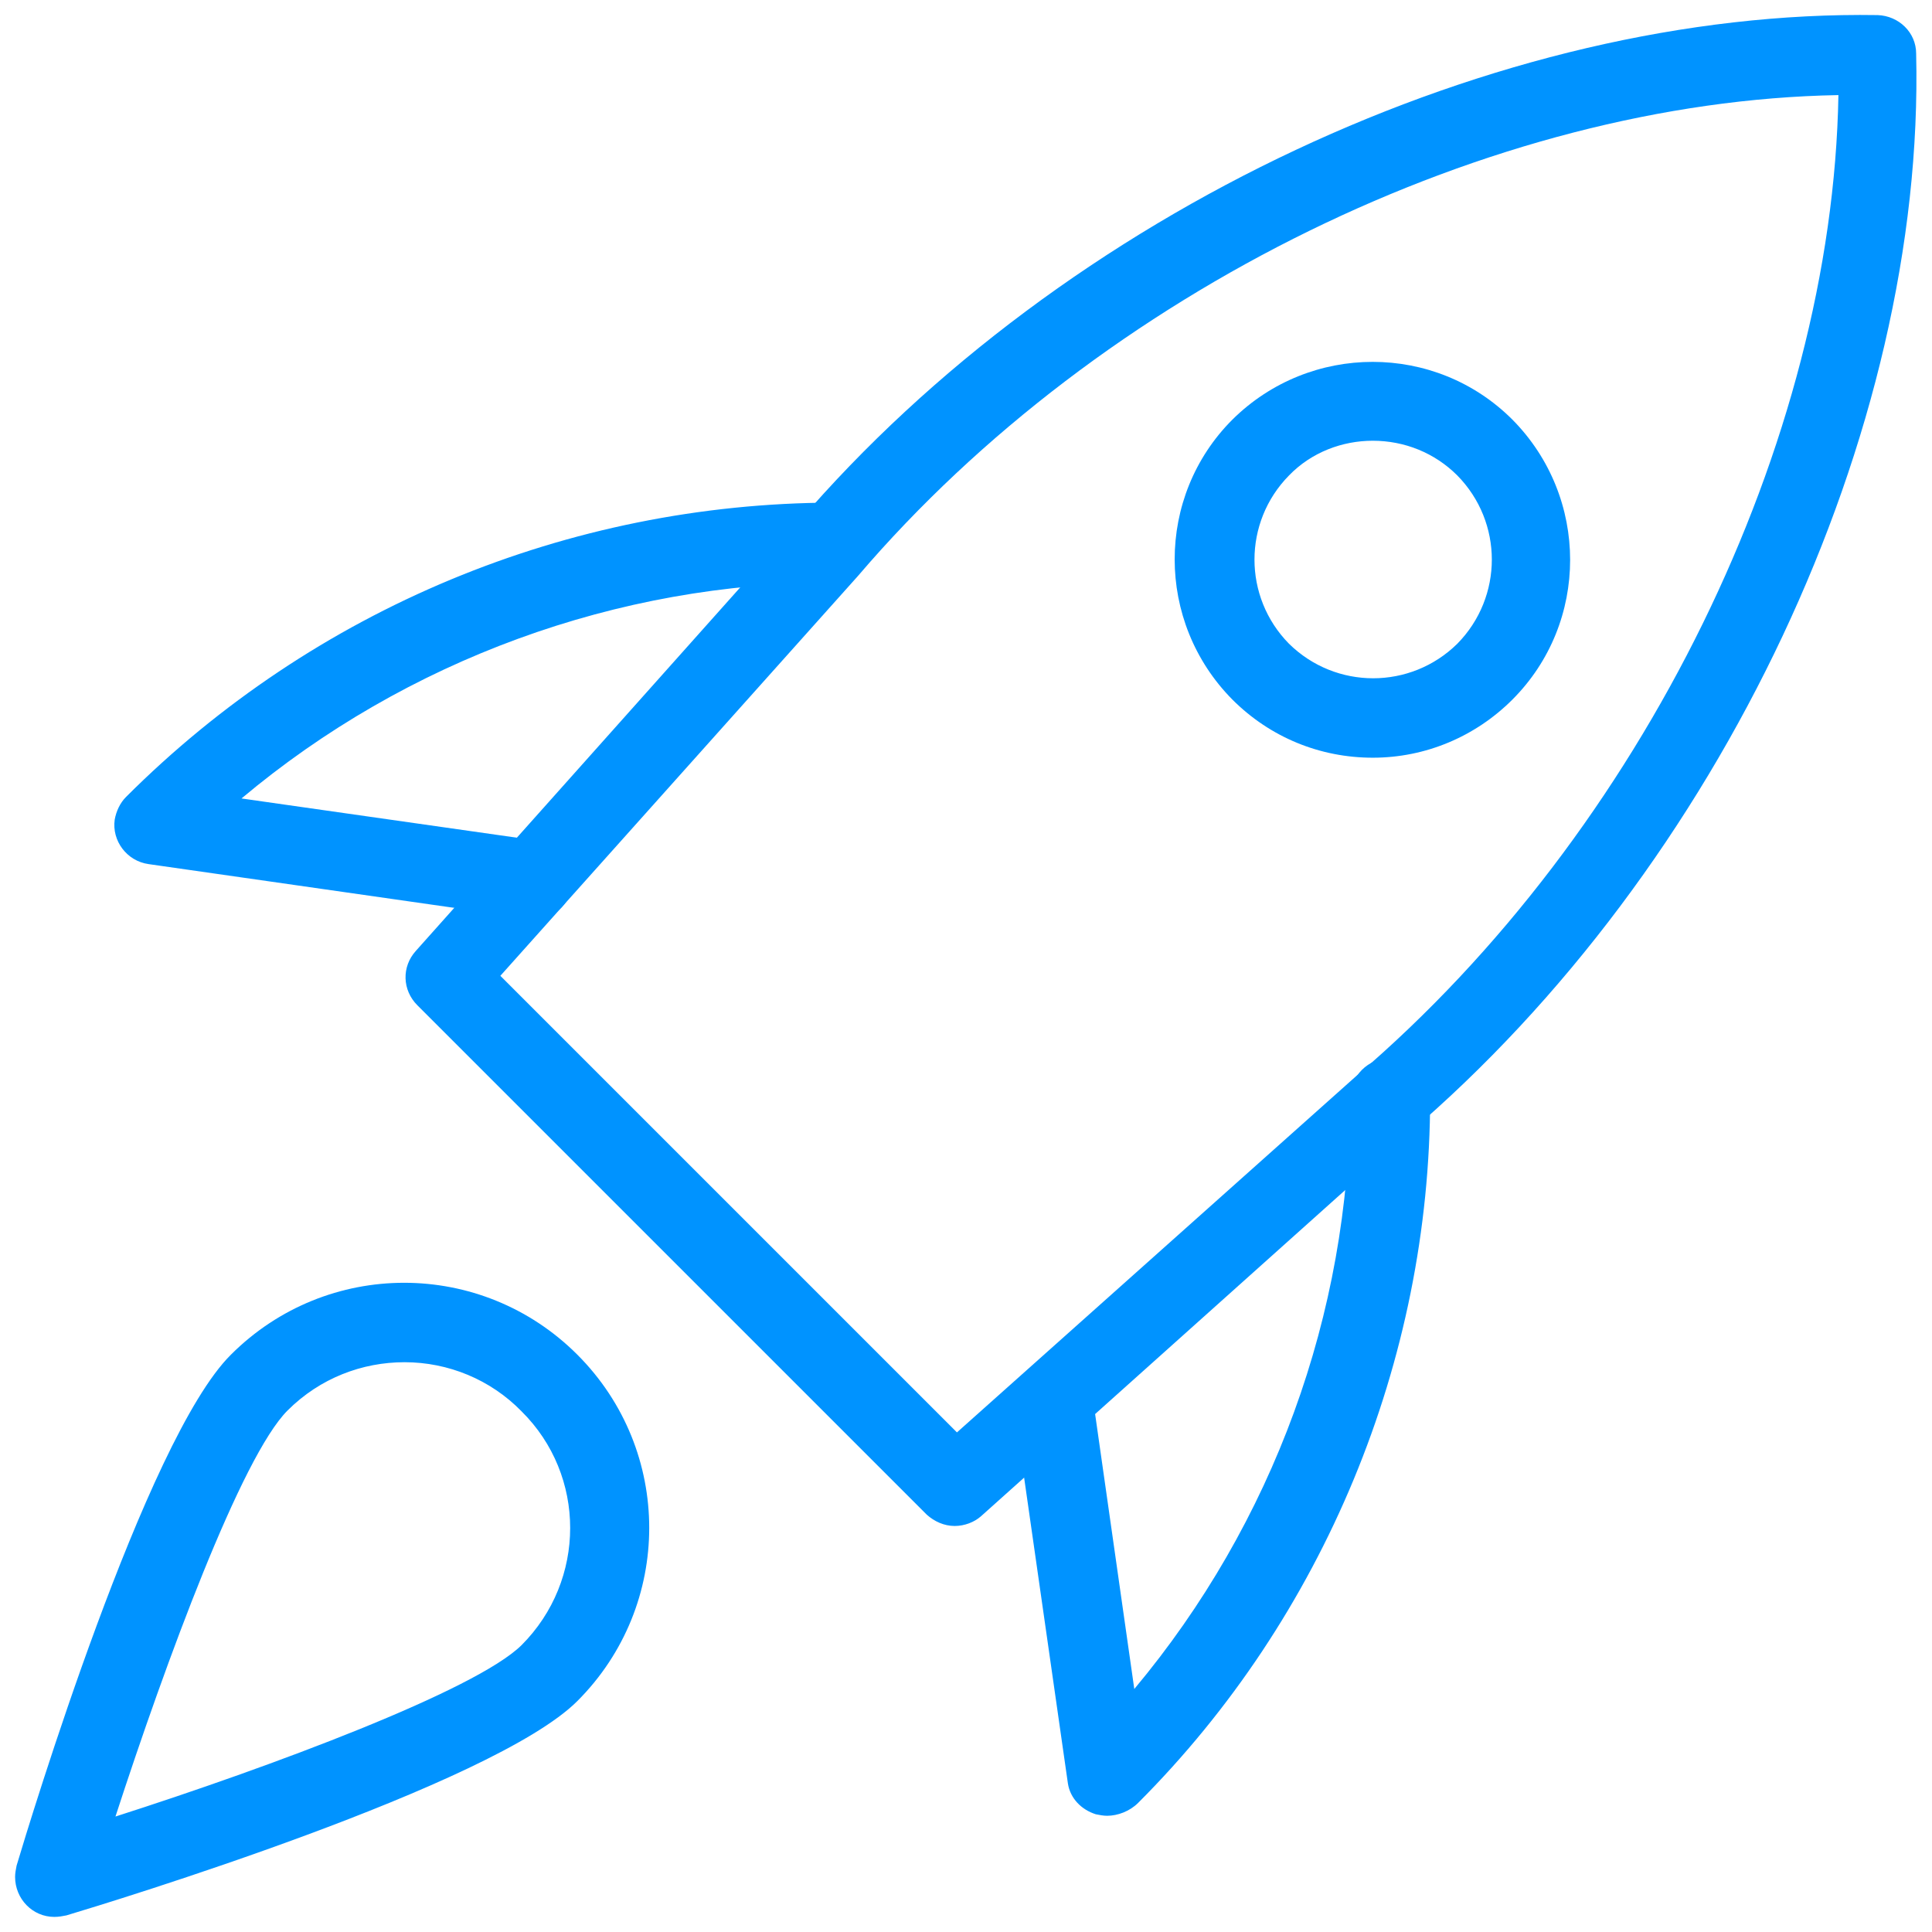
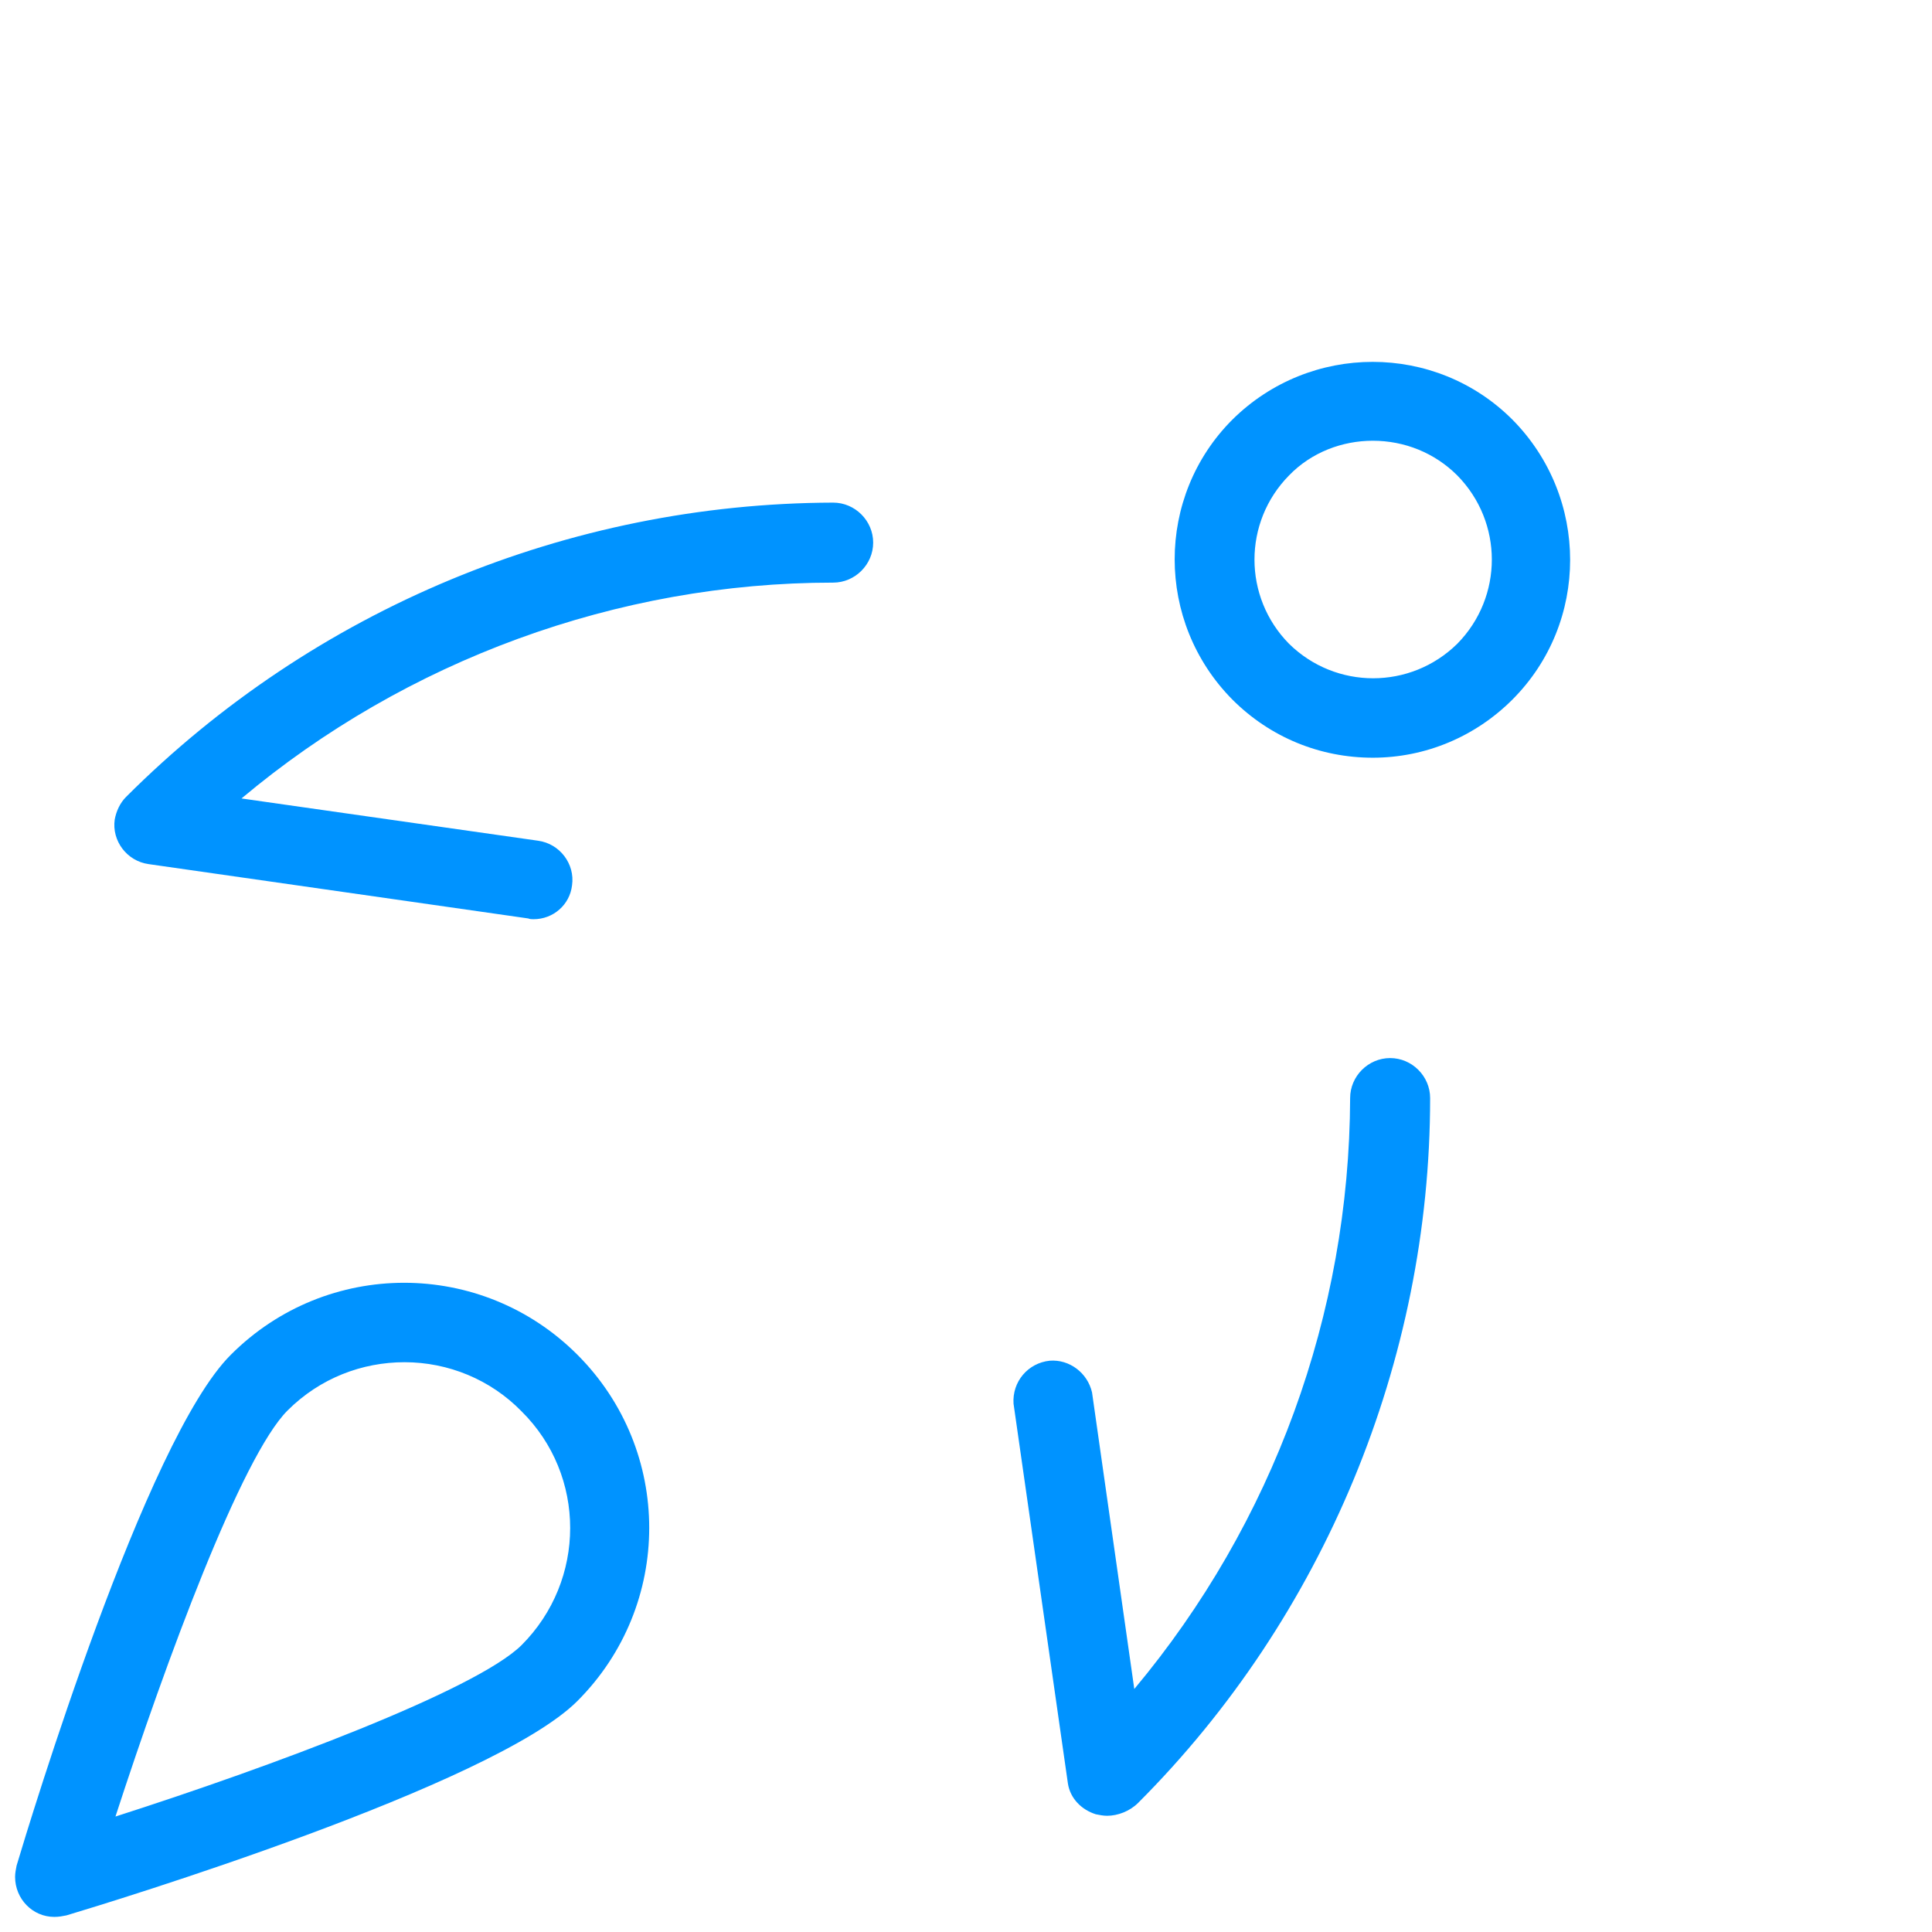
<svg xmlns="http://www.w3.org/2000/svg" id="Layer_1" x="0px" y="0px" viewBox="0 0 256 256" style="enable-background:new 0 0 256 256;" xml:space="preserve">
  <style type="text/css"> .st0{fill:#0093FF;} </style>
  <g>
-     <path class="st0" d="M126.5,202.2c-1.4,0-2.7-0.6-3.7-1.5l-67.5-67.5c-2-2-2.1-5.1-0.2-7.2l50.6-56.7C141.1,28,198.6,1.2,248.8,2 c2.8,0.1,5.1,2.3,5.1,5.1c1.2,50.2-25.9,107.8-67.4,143.2L130,200.9C129.1,201.7,127.8,202.2,126.5,202.2z M66.3,129.3l60.5,60.5 l53-47.3c37.9-32.4,63-83.9,63.8-129.9c-46,0.8-97.6,25.9-129.9,63.7L66.3,129.3z" />
    <path class="st0" d="M146.7,240.6c-0.5,0-1-0.1-1.5-0.2c-1.9-0.6-3.4-2.1-3.7-4.1l-7.2-50.3c-0.2-2.9,1.9-5.4,4.8-5.7 c2.6-0.2,5,1.6,5.6,4.2l5.6,39.3c18.4-22,28.5-49.7,28.6-78.3c0-2.9,2.4-5.3,5.3-5.3c2.9,0,5.3,2.4,5.3,5.3 c0,34.8-14.1,68.8-38.7,93.4C149.7,240,148.1,240.6,146.7,240.6L146.7,240.6z M70.7,121.8c-0.2,0-0.5,0-0.7-0.1l-50.3-7.2 c-2.9-0.4-4.9-3.1-4.5-5.9c0.2-1.1,0.7-2.2,1.5-3c24.9-24.9,58.6-38.9,93.7-39c2.9,0,5.3,2.4,5.3,5.3c0,2.9-2.4,5.3-5.3,5.3 c-28.6,0-56.6,10.3-78.4,28.6l39.3,5.6c2.9,0.4,4.9,3.1,4.5,5.9C75.5,119.9,73.3,121.8,70.7,121.8L70.7,121.8z M181.9,100.4 c-7,0-13.6-2.7-18.6-7.7c-10.2-10.3-10.2-26.9,0-37.1c10.3-10.2,26.9-10.2,37.1,0c10.2,10.3,10.2,26.9,0,37.1 C195.5,97.6,188.9,100.4,181.9,100.4z M181.9,58.4c-4,0-8.1,1.5-11.1,4.6c-6.1,6.2-6.1,16.1,0,22.3c6.2,6.1,16.1,6.1,22.3,0 c6.1-6.2,6.1-16.1,0-22.3C190.1,60,186.1,58.4,181.9,58.4L181.9,58.4z M196.7,89h0.1H196.7z M7.2,254c-2.9,0-5.2-2.4-5.2-5.3 c0-0.5,0.1-1,0.2-1.5c1.7-5.7,17.1-56.5,28.4-67.7c12.7-12.7,33.2-12.7,45.9,0c12.7,12.7,12.7,33.2,0,45.9 c-11.2,11.2-62,26.7-67.7,28.4C8.3,253.9,7.8,254,7.2,254z M53.6,180.5c-5.6,0-11.2,2.1-15.5,6.4c-6.1,6.1-16.1,33.2-22.8,53.8 C35.9,234.1,63,224,69.1,218c8.6-8.6,8.6-22.5,0-31C65,182.8,59.4,180.5,53.6,180.5z" />
  </g>
</svg>